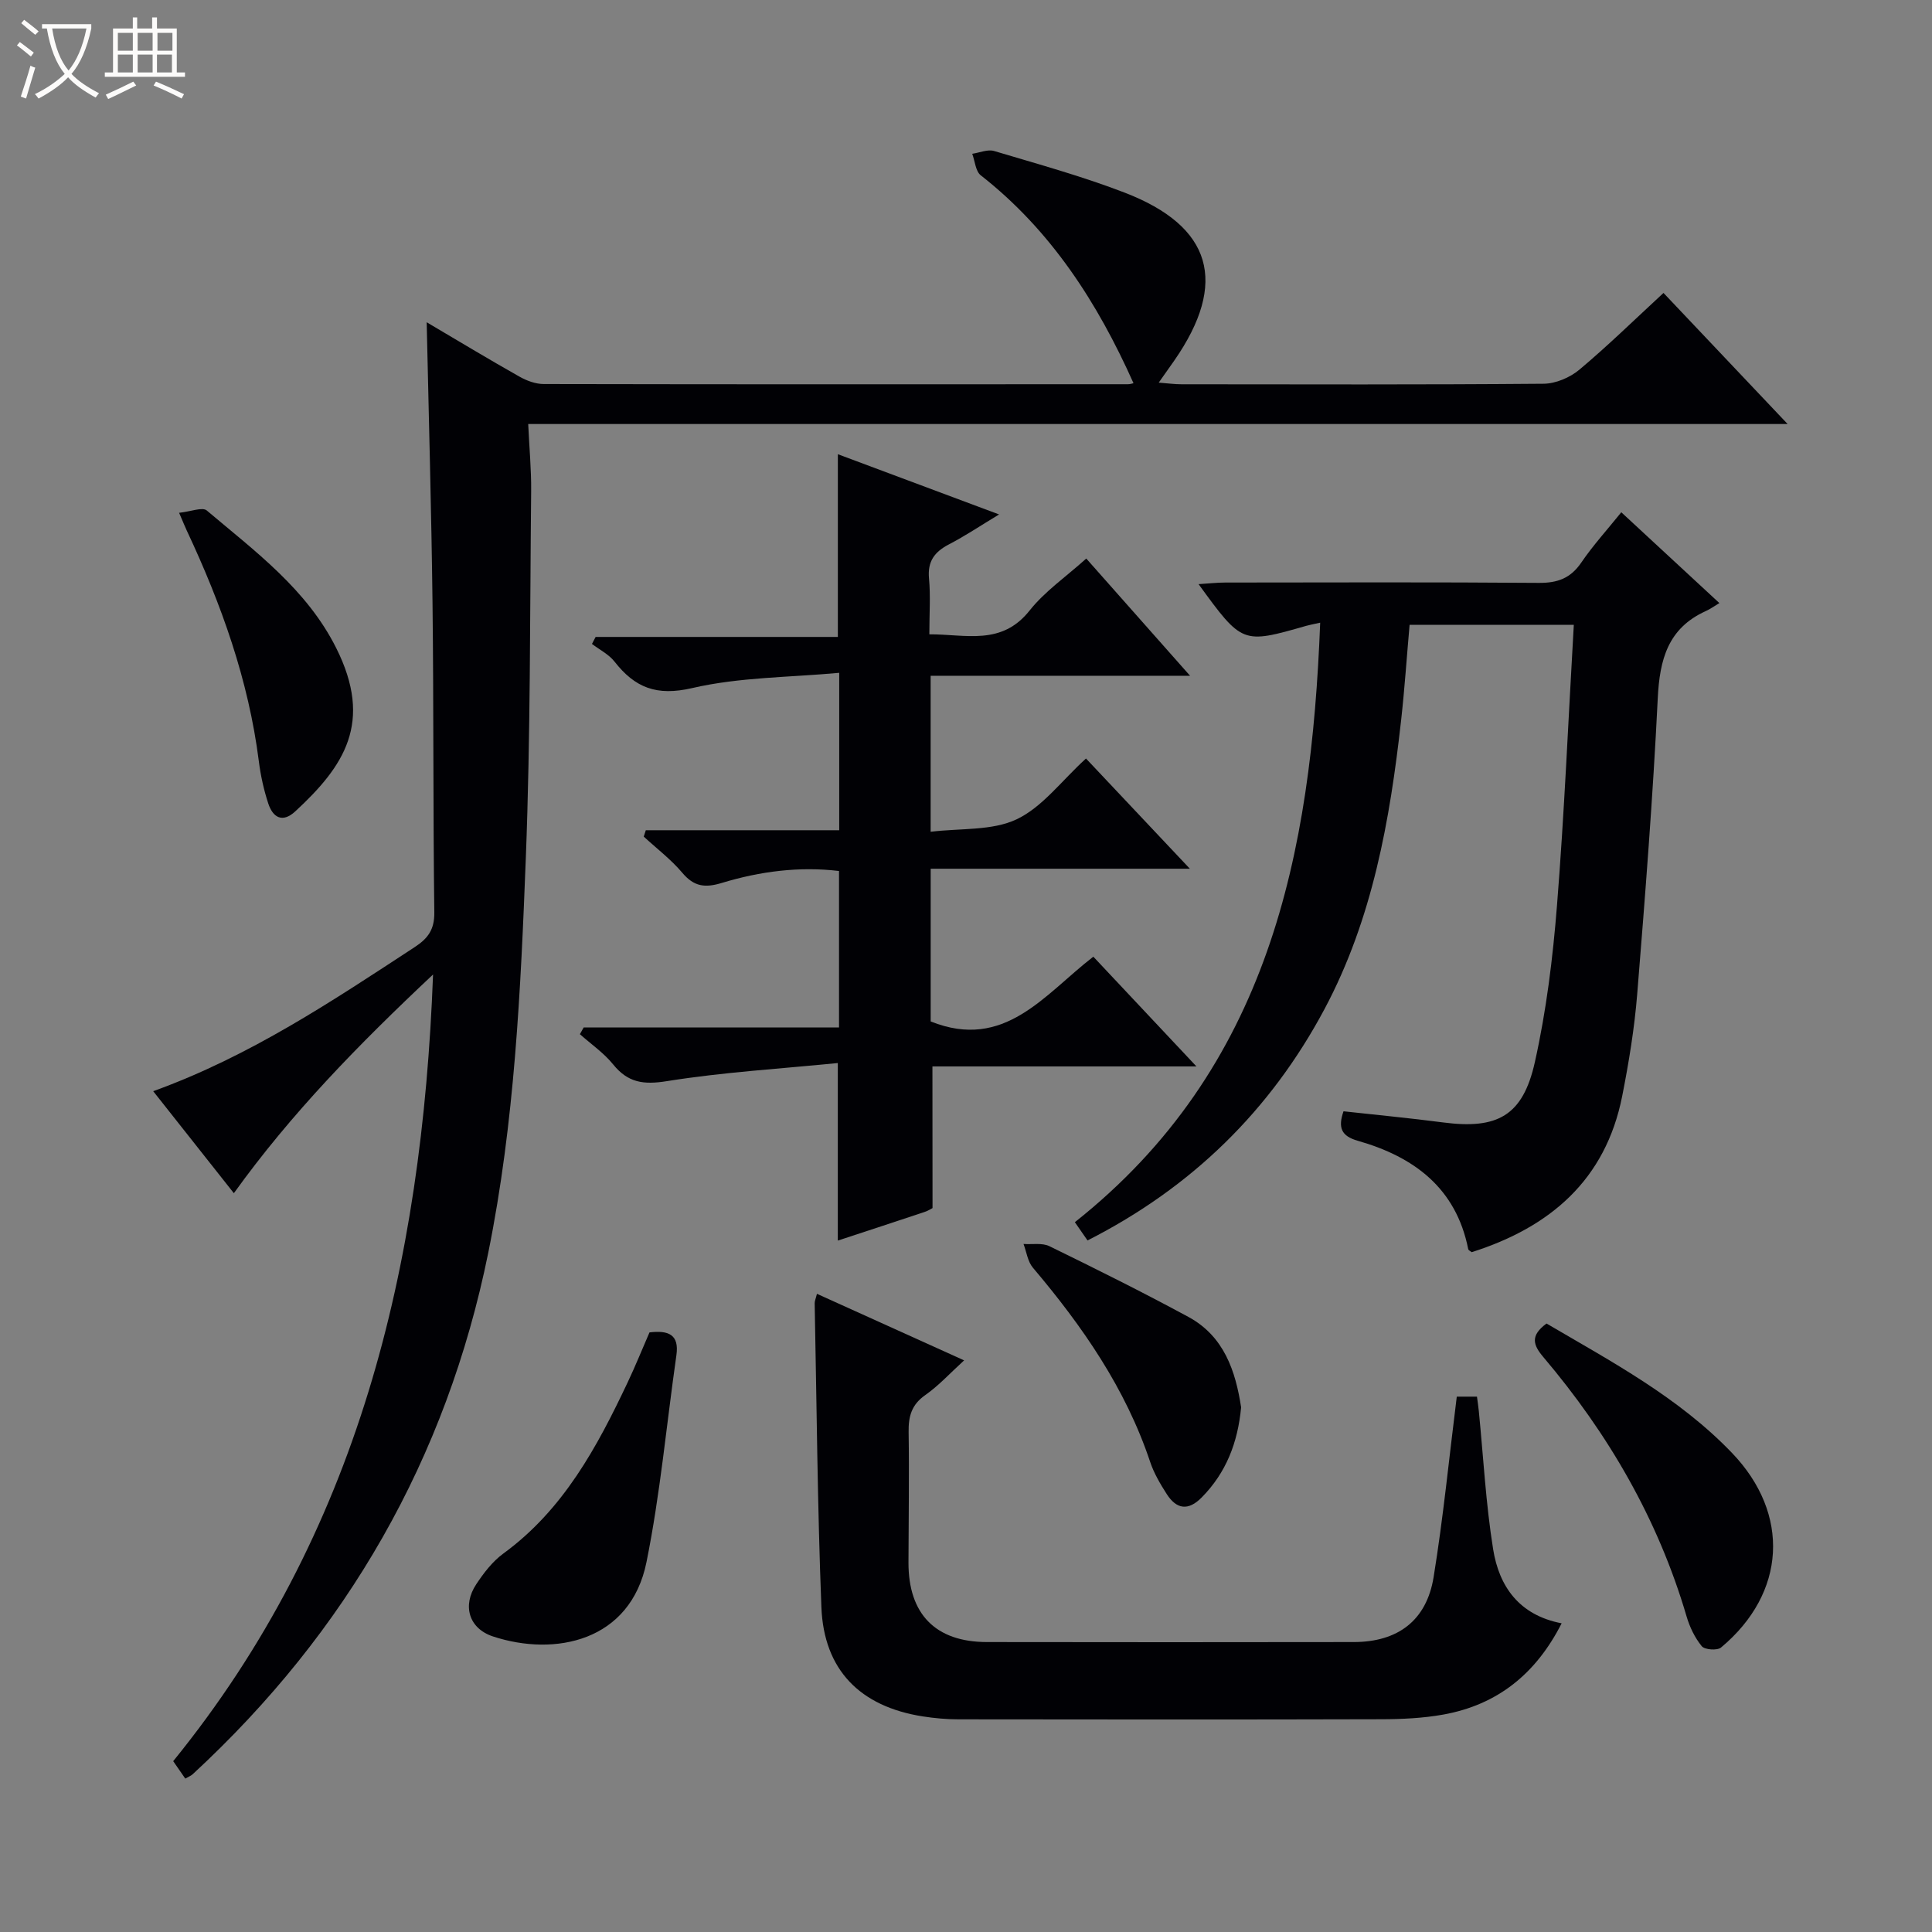
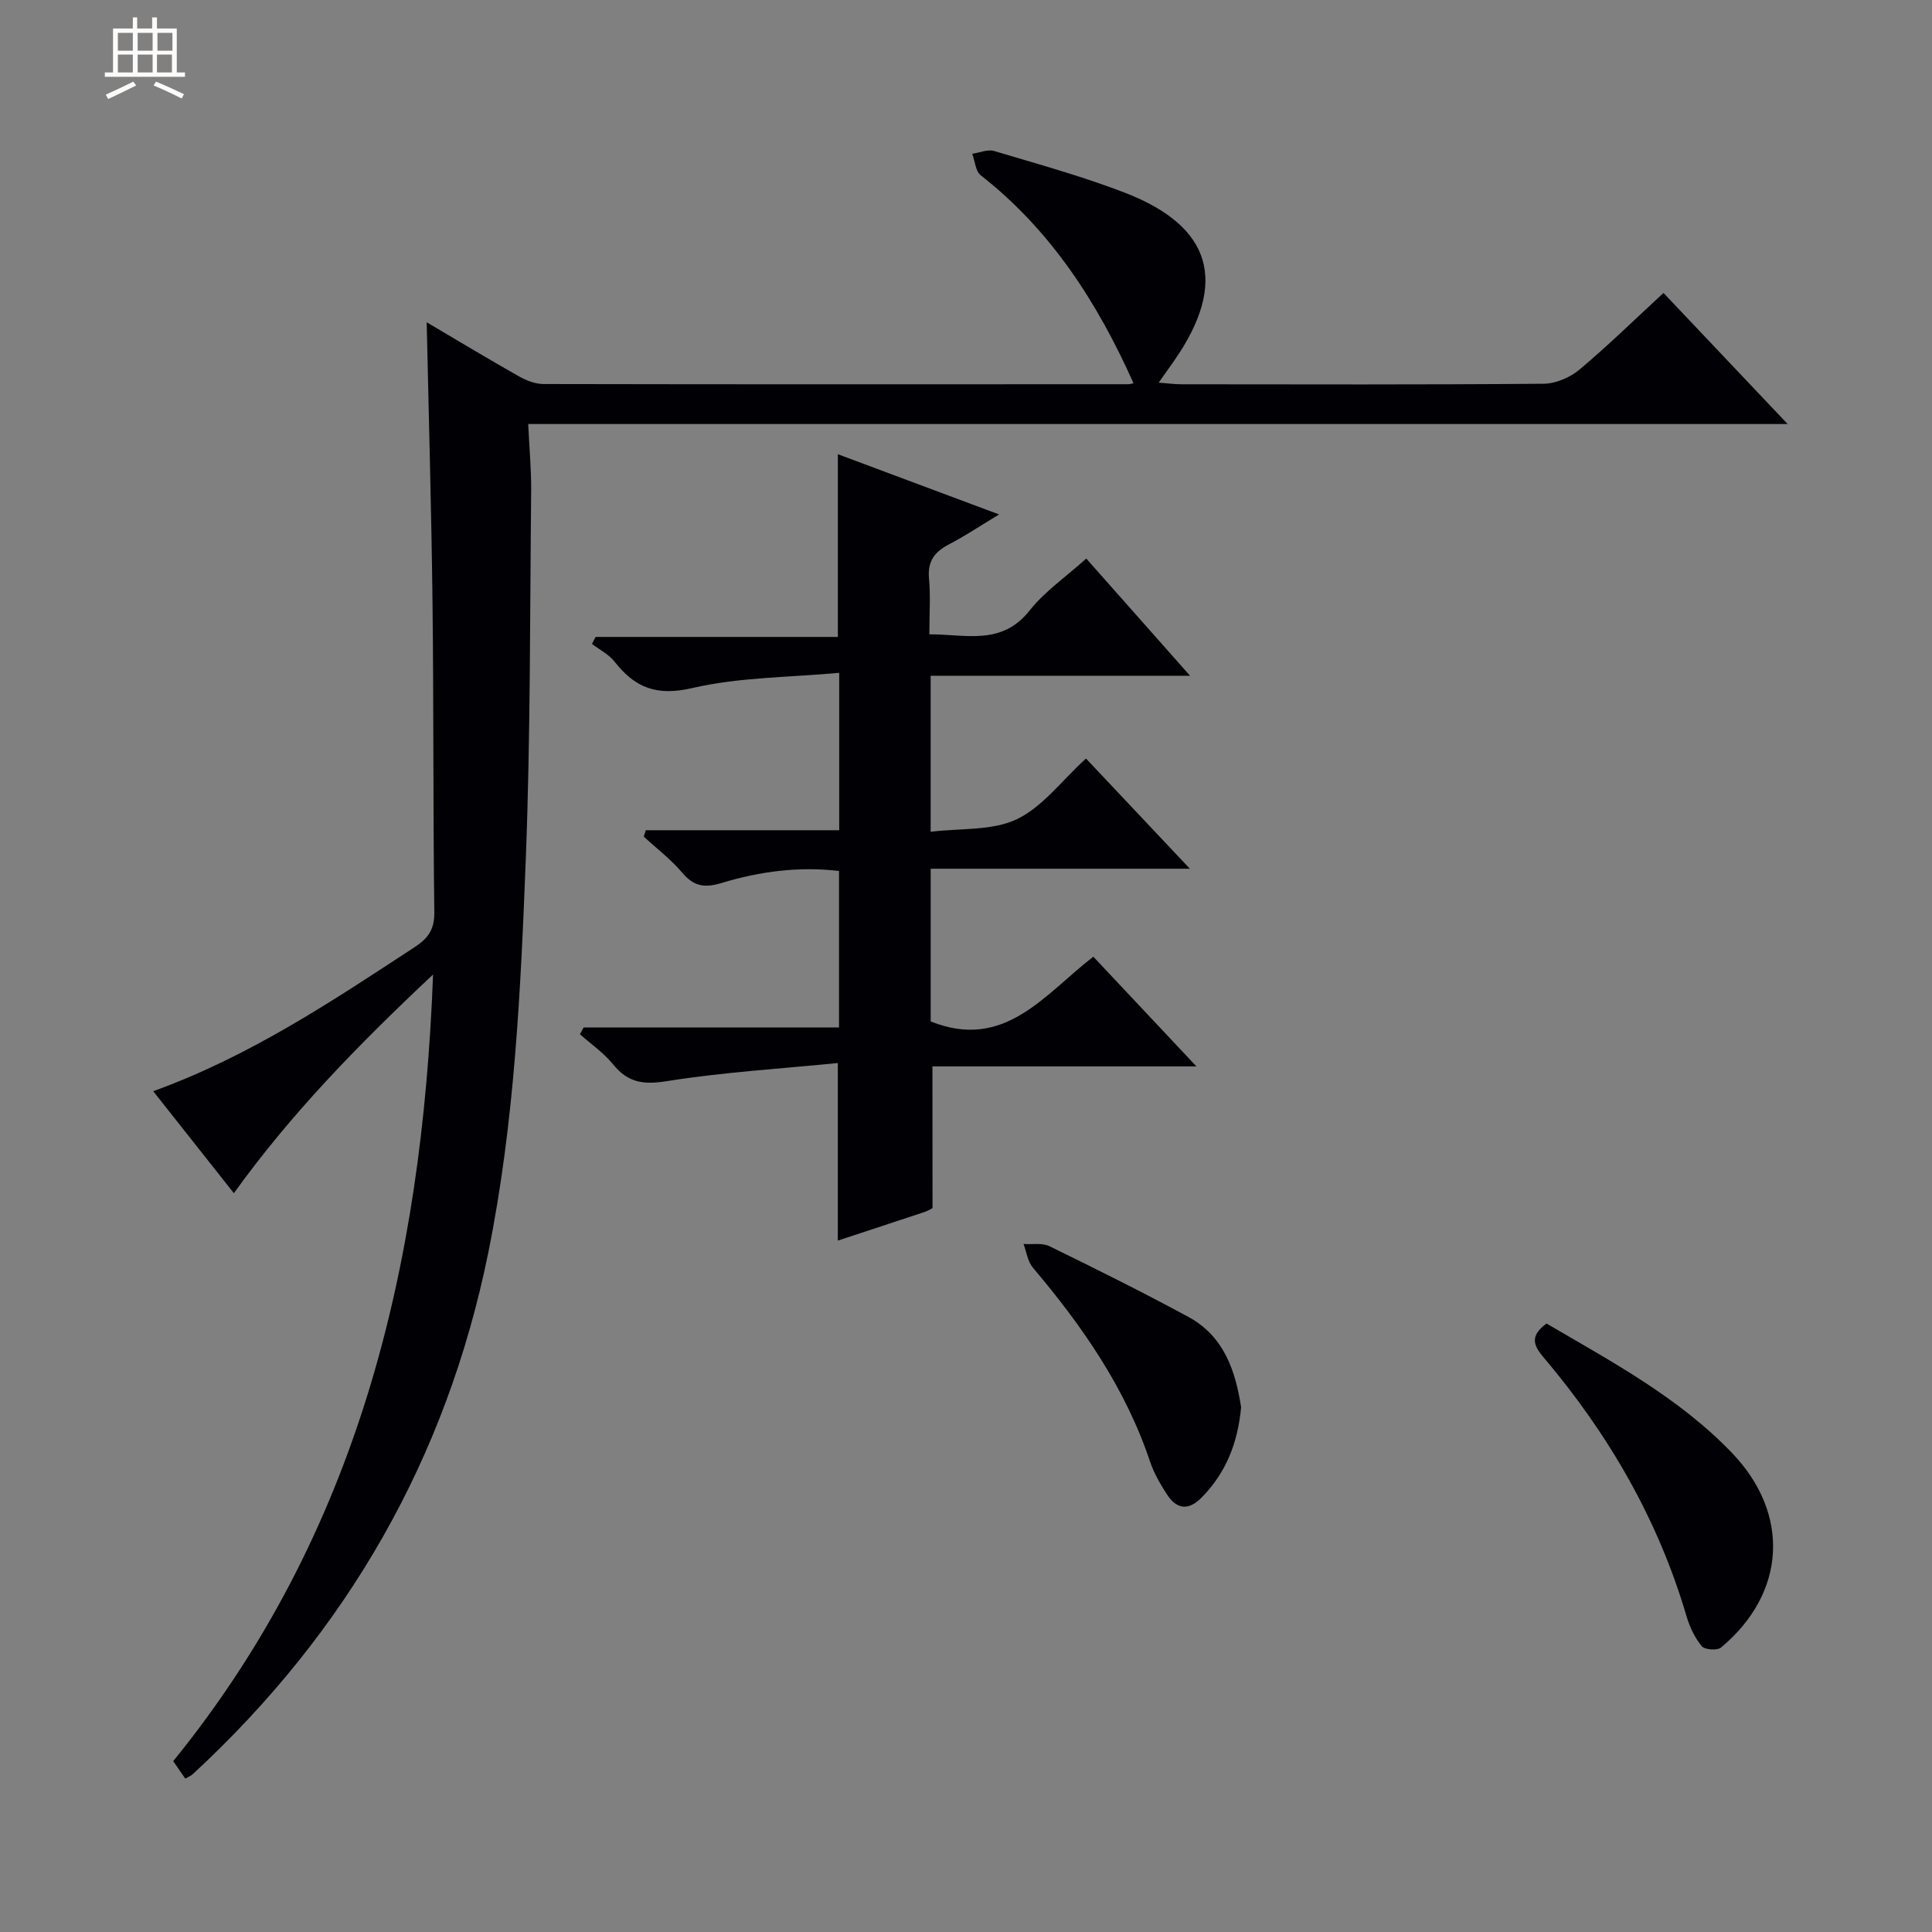
<svg xmlns="http://www.w3.org/2000/svg" enable-background="new 0 0 400 400" viewBox="0 0 400 400">
  <rect x="0" y="0" width="400" height="400" fill="#808080" stroke="none" />
-   <path d="m6.4 11.7c-1-.8-1.9-1.6-2.9-2.3l.6-.7c.9.7 1.9 1.4 2.9 2.2zm-2.1 8.3c.7-2.1 1.4-4.2 2-6.4.2.1.6.3 1 .4-.7 2.3-1.3 4.4-1.9 6.4zm3-12.8c-1.1-.9-2.1-1.7-2.9-2.4l.6-.7c1 .8 2 1.5 3 2.4zm1.4-1.3v-.9h10.2v.9c-.9 4.2-2.3 7.3-4.1 9.4 1.3 1.4 3.2 2.7 5.7 4-.2.2-.4.5-.7.9-2.5-1.4-4.4-2.7-5.7-4.2-1.4 1.5-3.5 3-6.1 4.4 0 0 0 0-.1-.1-.3-.4-.5-.7-.7-.8 2.7-1.3 4.7-2.8 6.2-4.2-1.8-2.2-3-5.3-3.7-9.4zm9.2 0h-7.1c.6 3.8 1.7 6.7 3.4 8.7 1.7-2.1 2.9-4.8 3.7-8.7z" fill="#fcfbfa" />
  <path d="m31.6 3.6h.9v2.3h4.1v9.1h1.7v.9h-16.6v-.9h1.7v-9.1h4.1v-2.3h.9v2.3h3.1v-2.3zm-4 13.3.6.8c-1.9.9-3.8 1.9-5.8 2.8-.2-.3-.3-.6-.5-.9 2-.9 3.9-1.8 5.7-2.7zm-3.2-10.1v3.7h3.1v-3.7zm0 4.5v3.7h3.1v-3.7zm4.1-4.5v3.7h3.1v-3.7zm0 4.5v3.7h3.1v-3.7zm9.1 9.1c-2.1-1.1-4.1-2-5.8-2.7l.5-.8c2.2.9 4.1 1.8 5.8 2.6zm-1.9-13.6h-3.1v3.7h3.1zm-3.2 4.5v3.7h3.1v-3.7z" fill="#fcfbfa" />
  <g fill="#010105">
    <path d="m38.36 368.24c-.84-1.21-1.65-2.38-2.5-3.61 38.28-47.14 51.52-102.35 53.8-162.87-15.52 14.58-29.41 28.81-41.24 45.28-5.56-7.03-10.98-13.88-16.7-21.12 20.1-7.27 37.06-18.66 54.15-29.84 2.74-1.79 4.09-3.63 4.05-7.15-.27-21.32-.12-42.65-.37-63.98-.23-19.23-.78-38.45-1.21-58.23 6.59 3.89 12.82 7.65 19.16 11.23 1.51.86 3.37 1.56 5.07 1.56 40.33.08 80.65.06 120.98.04.47 0 .94-.18 1.13-.21-7.42-16.61-17.05-31.64-31.62-43.04-1.09-.85-1.2-2.94-1.77-4.46 1.51-.22 3.19-.97 4.52-.58 9.06 2.71 18.21 5.22 27.01 8.61 18.18 7 21.48 18.67 10.31 34.77-.94 1.36-1.91 2.71-3.23 4.58 1.86.14 3.28.34 4.7.34 25 .02 49.99.1 74.98-.11 2.51-.02 5.46-1.28 7.41-2.91 5.96-5 11.54-10.47 17.42-15.89 8.49 8.97 16.71 17.64 25.7 27.14-87.37 0-173.7 0-260.75 0 .23 5.01.65 9.42.61 13.84-.26 25.31-.13 50.63-1.1 75.91-1.06 27.39-2.31 54.82-7.78 81.82-8.65 42.64-29.29 78.51-61.19 107.97-.35.33-.84.5-1.54.91z" />
    <path d="m193.07 250.12c-.2.1-.9.56-1.67.81-5.96 1.99-11.92 3.94-17.94 5.92 0-11.91 0-23.59 0-36.76-11.81 1.18-23.69 1.88-35.39 3.75-4.87.78-8.06.32-11.13-3.47-1.93-2.38-4.56-4.19-6.88-6.25.26-.46.52-.93.78-1.39h52.87c0-11.05 0-21.48 0-32.4-8.18-.98-16.33.06-24.26 2.47-3.47 1.06-5.76.78-8.17-2.08-2.34-2.78-5.31-5.03-8-7.51.14-.44.29-.88.43-1.32h40.04c0-10.94 0-21.05 0-32.59-10.24.95-20.62.88-30.45 3.16-7.37 1.71-11.84-.08-16.07-5.48-1.18-1.51-3.1-2.46-4.67-3.66.25-.48.51-.97.76-1.45h50.15c0-12.88 0-25.09 0-37.83 10.81 4.04 21.72 8.11 33.38 12.47-3.86 2.33-7.02 4.45-10.37 6.19-2.98 1.55-4.47 3.5-4.14 7.06.34 3.62.07 7.29.07 11.57 7.57-.03 14.93 2.42 20.76-4.93 3.16-3.98 7.53-6.98 11.73-10.76 6.99 7.9 13.89 15.69 21.49 24.27-18.42 0-35.93 0-53.71 0v32.3c6.2-.77 12.72-.17 17.82-2.59 5.31-2.52 9.25-7.93 14.34-12.58 7.03 7.46 13.92 14.77 21.51 22.82-18.36 0-35.87 0-53.66 0v31.62c15.32 6.13 23.53-5.58 33.67-13.41 6.93 7.37 13.72 14.6 21.35 22.72-18.92 0-36.85 0-54.66 0 .02 10.15.02 19.55.02 29.33z" />
-     <path d="m273.33 128.92c-1.62.36-2.26.47-2.88.65-13.25 3.79-13.25 3.8-22.3-8.63 2.15-.13 3.81-.33 5.48-.33 21.66-.02 43.32-.1 64.97.07 3.87.03 6.57-.95 8.79-4.21 2.42-3.55 5.34-6.76 8.28-10.41 6.63 6.14 13.08 12.11 20.31 18.8-1.13.68-1.93 1.26-2.82 1.66-7.84 3.55-9.55 10.04-9.94 18.07-1 20.41-2.6 40.8-4.25 61.18-.57 7.09-1.73 14.17-3.11 21.16-3.44 17.37-14.93 27.17-31.16 32.32-.27-.22-.67-.39-.72-.63-2.52-12.67-11.24-19.12-22.85-22.43-3.46-.98-4.14-2.74-2.97-6.11 6.88.76 13.77 1.41 20.63 2.31 11.2 1.46 16.49-1.33 18.98-12.46 2.38-10.65 3.73-21.6 4.59-32.49 1.53-19.2 2.34-38.46 3.48-58.07-11.42 0-22.48 0-34 0-.58 6.56-1.02 13.16-1.75 19.72-2.31 20.72-5.92 41.16-15.85 59.8-11.19 20.98-27.45 36.95-49.08 47.93-.91-1.32-1.71-2.48-2.62-3.78 40.16-31.83 48.93-76.12 50.79-124.12z" />
-     <path d="m301.61 289.16h4.18c.14 1.07.29 2.01.38 2.96.95 9.56 1.45 19.19 2.97 28.65 1.23 7.65 5.35 13.63 14.18 15.32-5.34 10.51-13.32 16.87-24.48 18.89-4.22.76-8.59.96-12.89.97-29.16.08-58.33.06-87.49.02-2.48 0-4.98-.23-7.43-.61-12.97-2.04-20.46-9.62-20.97-22.61-.82-20.96-.97-41.94-1.39-62.92-.01-.47.22-.95.47-1.96 10.05 4.54 19.96 9.02 30.47 13.78-2.89 2.63-5.25 5.23-8.05 7.19-2.84 1.99-3.49 4.41-3.44 7.65.14 9-.01 18-.03 26.99-.03 10.69 5.58 16.47 16.22 16.49 25.33.04 50.66.04 75.99 0 9.1-.02 15.04-4.44 16.51-13.42 1.99-12.24 3.2-24.62 4.8-37.39z" />
-     <path d="m134.47 275.86c3.91-.47 6.19.42 5.57 4.73-2.04 14.28-3.34 28.7-6.19 42.82-3.32 16.43-18.95 19.62-31.78 15.4-4.99-1.64-6.41-6.38-3.46-10.82 1.54-2.33 3.36-4.7 5.58-6.33 12.47-9.09 19.44-22.08 25.8-35.54 1.56-3.29 2.92-6.68 4.48-10.26z" />
    <path d="m320.19 274.02c13.56 7.95 27.39 15.32 38.39 26.78 12.13 12.63 11.25 29.04-2.27 40.31-.78.65-3.37.46-3.98-.28-1.43-1.75-2.5-3.97-3.14-6.16-5.91-20.13-16.2-37.82-29.68-53.73-2.11-2.49-2.73-4.41.68-6.92z" />
-     <path d="m37.08 106.17c2.45-.26 4.83-1.24 5.73-.48 10 8.46 20.68 16.28 26.79 28.46 7.75 15.45 1.61 24.52-8.46 33.83-2.67 2.47-4.65 1.28-5.61-1.66-.92-2.82-1.57-5.76-1.94-8.7-2.13-16.81-7.76-32.51-14.91-47.75-.35-.75-.66-1.52-1.6-3.7z" />
    <path d="m256.96 291.37c-.69 7.35-3.12 13.54-8.13 18.63-2.83 2.89-5.26 2.48-7.29-.7-1.34-2.09-2.63-4.29-3.41-6.62-5.09-15.24-14.03-28.11-24.29-40.23-1.07-1.27-1.31-3.25-1.93-4.9 1.8.13 3.86-.27 5.36.46 9.67 4.72 19.31 9.52 28.77 14.64 7.44 4.03 9.78 11.3 10.92 18.72z" />
  </g>
</svg>